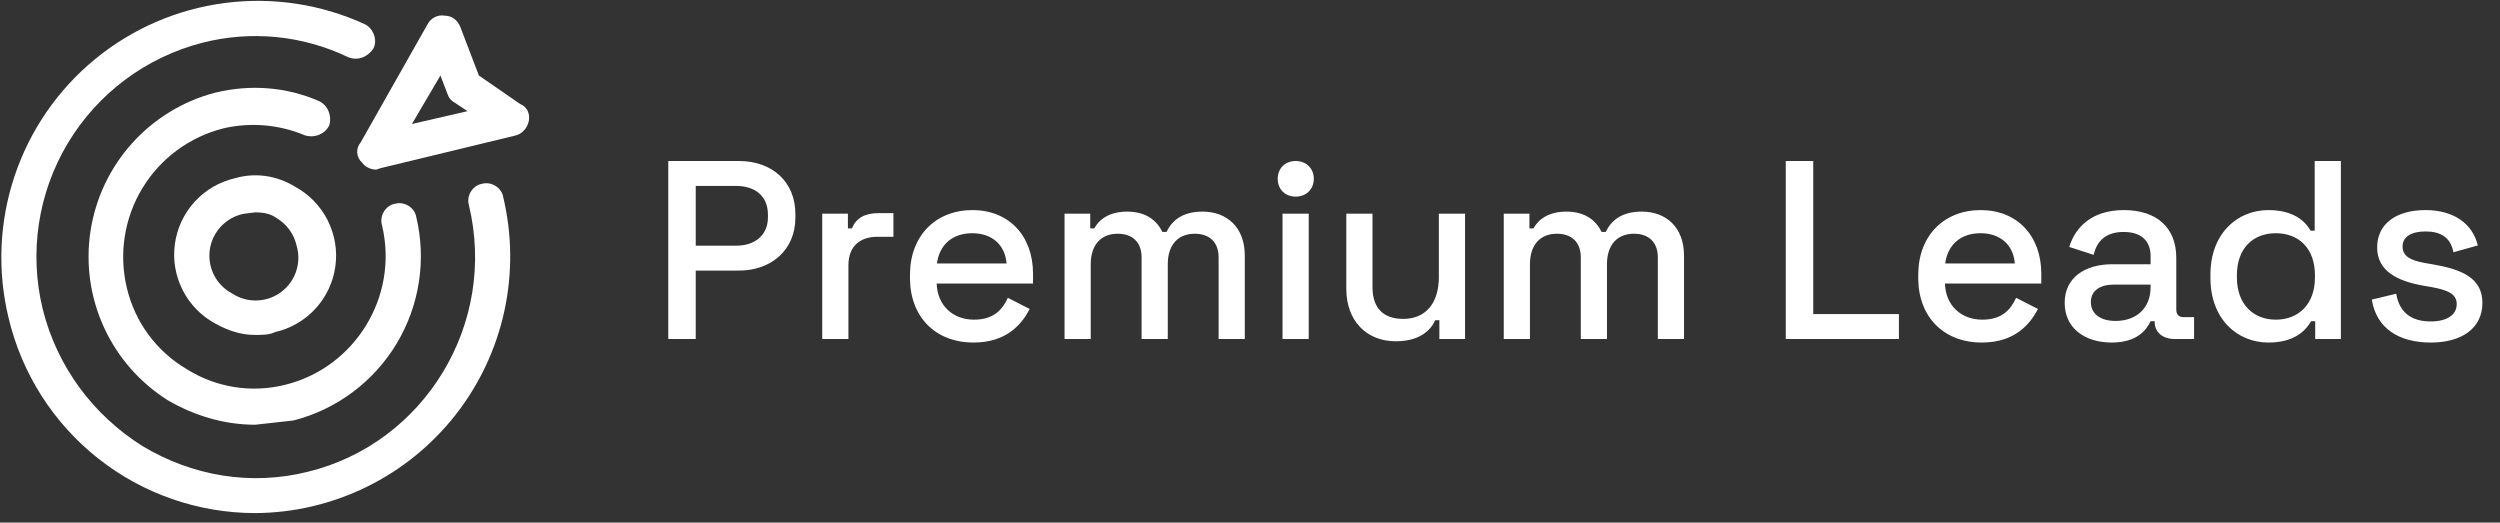
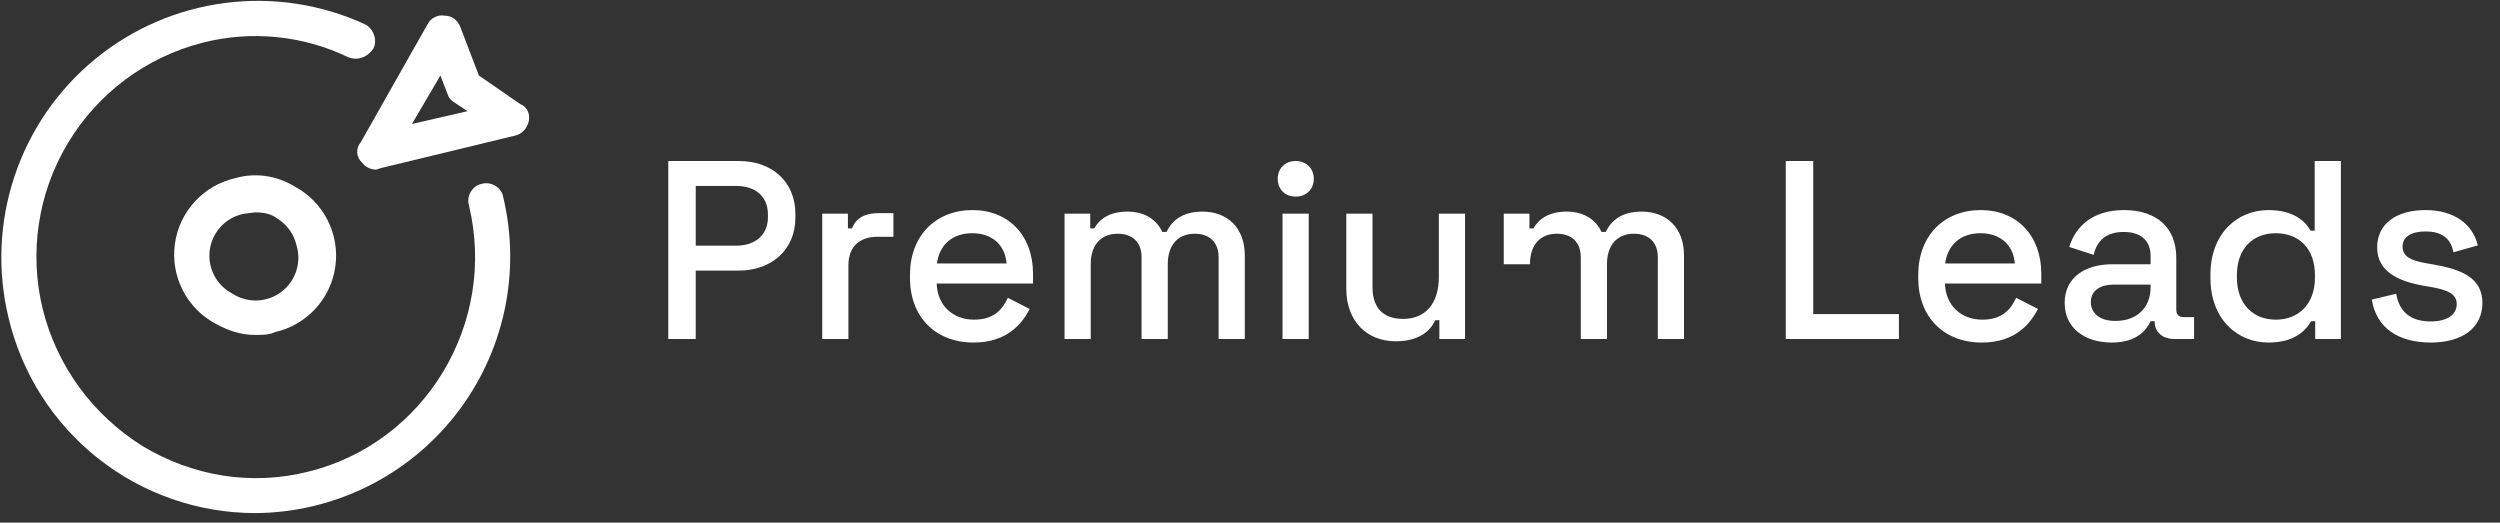
<svg xmlns="http://www.w3.org/2000/svg" width="177" height="37" viewBox="0 0 177 37" fill="none">
  <rect x="0" y="0" width="177" height="37" fill="#333333" stroke="none" />
  <g clip-path="url(#clip0_248_13)">
-     <path d="M18.063 30.071C15.944 30.071 13.825 29.465 11.908 28.355C9.92 27.111 8.34 25.313 7.363 23.182C6.385 21.051 6.053 18.68 6.407 16.362C6.761 14.045 7.786 11.881 9.355 10.139C10.925 8.397 12.97 7.152 15.238 6.559C17.76 5.953 20.283 6.155 22.604 7.164C23.209 7.467 23.512 8.173 23.31 8.88C23.008 9.485 22.301 9.788 21.595 9.586C19.778 8.818 17.766 8.641 15.843 9.082C13.44 9.679 11.369 11.202 10.084 13.319C8.799 15.436 8.402 17.975 8.981 20.383C9.262 21.579 9.783 22.705 10.511 23.694C11.239 24.682 12.161 25.513 13.22 26.135C14.245 26.78 15.391 27.211 16.587 27.402C17.784 27.593 19.007 27.539 20.182 27.245C25.127 26.034 28.255 20.989 27.044 15.943C26.842 15.237 27.347 14.531 27.952 14.43C28.659 14.228 29.365 14.732 29.466 15.338C30.201 18.401 29.703 21.63 28.08 24.329C26.456 27.028 23.838 28.981 20.788 29.768L18.063 30.071Z" fill="#ffffff" />
    <path d="M26.64 12.008C26.237 12.008 25.833 11.806 25.631 11.504C25.433 11.329 25.31 11.082 25.291 10.818C25.273 10.553 25.358 10.292 25.53 10.091L30.273 1.715C30.475 1.312 30.98 1.009 31.484 1.11C31.989 1.11 32.392 1.413 32.594 1.917L33.906 5.348L36.832 7.366C37.337 7.568 37.539 8.073 37.438 8.577C37.337 9.082 36.933 9.485 36.53 9.586L26.943 11.907L26.64 12.008ZM31.181 5.348L29.163 8.779L33.099 7.871L32.191 7.265C32.07 7.203 31.963 7.118 31.877 7.014C31.79 6.91 31.725 6.79 31.686 6.66L31.181 5.348ZM18.063 23.713C17.054 23.713 16.146 23.411 15.238 22.906C14.245 22.369 13.44 21.541 12.93 20.535C12.419 19.528 12.228 18.389 12.382 17.271C12.535 16.153 13.026 15.108 13.789 14.275C14.551 13.443 15.55 12.864 16.651 12.614C18.063 12.21 19.577 12.412 20.889 13.219C21.881 13.756 22.686 14.584 23.197 15.591C23.707 16.598 23.898 17.736 23.745 18.854C23.591 19.973 23.101 21.018 22.338 21.85C21.575 22.682 20.577 23.262 19.476 23.512C19.072 23.713 18.568 23.713 18.063 23.713ZM18.063 15.035L17.256 15.136C16.642 15.259 16.082 15.57 15.652 16.025C15.221 16.48 14.943 17.057 14.854 17.676C14.766 18.296 14.872 18.928 15.157 19.485C15.443 20.042 15.894 20.497 16.449 20.787C16.97 21.126 17.583 21.295 18.205 21.273C18.826 21.251 19.425 21.038 19.922 20.663C20.418 20.288 20.786 19.77 20.977 19.178C21.168 18.587 21.173 17.95 20.99 17.356C20.896 16.958 20.723 16.582 20.48 16.253C20.237 15.923 19.93 15.646 19.577 15.439C19.173 15.136 18.669 15.035 18.063 15.035Z" fill="#ffffff" />
    <path d="M6.934 32.447C10.101 34.955 14.022 36.322 18.063 36.327C20.8 36.312 23.498 35.678 25.956 34.472C28.413 33.268 30.567 31.523 32.255 29.369C33.943 27.215 35.123 24.707 35.706 22.032C36.289 19.358 36.26 16.587 35.621 13.925C35.52 13.32 34.814 12.815 34.108 13.017C33.502 13.118 32.998 13.825 33.199 14.531C35.218 22.906 30.071 31.383 21.797 33.401C17.76 34.41 13.623 33.703 10.091 31.584C6.559 29.364 4.037 25.933 3.028 21.897C2.048 17.897 2.685 13.673 4.801 10.14C6.917 6.607 10.341 4.051 14.329 3.027C17.772 2.145 21.416 2.502 24.622 4.036C25.328 4.339 26.035 4.036 26.439 3.431C26.741 2.825 26.439 2.018 25.833 1.715C22.733 0.293 19.295 -0.228 15.912 0.213C12.53 0.653 9.34 2.037 6.708 4.206C4.075 6.375 2.107 9.242 1.028 12.478C-0.051 15.713 -0.198 19.188 0.606 22.503C1.537 26.435 3.766 29.938 6.934 32.447Z" fill="#ffffff" />
-     <path d="M47.314 24V11.4H52.318C54.64 11.4 56.314 12.84 56.314 15.162V15.396C56.314 17.736 54.568 19.158 52.318 19.158H49.258V24H47.314ZM49.258 17.394H52.12C53.47 17.394 54.37 16.638 54.37 15.378V15.198C54.37 13.92 53.506 13.164 52.12 13.164H49.258V17.394ZM58.214 24V15.126H60.032V16.17H60.32C60.608 15.432 61.238 15.09 62.192 15.09H63.254V16.764H62.12C60.914 16.764 60.068 17.412 60.068 18.78V24H58.214ZM68.926 24.252C66.226 24.252 64.426 22.434 64.426 19.68V19.464C64.426 16.692 66.244 14.874 68.854 14.874C71.41 14.874 73.138 16.674 73.138 19.374V20.076H66.316C66.37 21.642 67.468 22.632 68.962 22.632C70.366 22.632 70.978 21.912 71.356 21.084L72.904 21.876C72.364 22.902 71.32 24.252 68.926 24.252ZM66.334 18.654H71.266C71.158 17.322 70.222 16.512 68.836 16.512C67.432 16.512 66.514 17.322 66.334 18.654ZM75.37 24V15.126H77.188V16.17H77.476C77.8 15.558 78.52 14.982 79.798 14.982C81.13 14.982 81.886 15.594 82.3 16.422H82.588C82.984 15.612 83.704 14.982 85.144 14.982C86.854 14.982 88.132 16.08 88.132 18.096V24H86.278V18.222C86.278 17.16 85.648 16.548 84.586 16.548C83.434 16.548 82.678 17.304 82.678 18.708V24H80.824V18.222C80.824 17.16 80.194 16.548 79.132 16.548C77.98 16.548 77.224 17.304 77.224 18.708V24H75.37ZM91.74 13.92C91.001 13.92 90.462 13.416 90.462 12.66C90.462 11.904 91.001 11.4 91.74 11.4C92.46 11.4 93.017 11.904 93.017 12.66C93.017 13.416 92.46 13.92 91.74 13.92ZM90.803 24V15.126H92.657V24H90.803ZM98.811 24.162C96.777 24.162 95.319 22.74 95.319 20.454V15.126H97.173V20.328C97.173 21.858 97.983 22.578 99.351 22.578C100.881 22.578 101.871 21.534 101.871 19.608V15.126H103.725V24H101.907V22.668H101.619C101.277 23.406 100.503 24.162 98.811 24.162ZM106.466 24V15.126H108.284V16.17H108.572C108.896 15.558 109.616 14.982 110.894 14.982C112.226 14.982 112.982 15.594 113.396 16.422H113.684C114.08 15.612 114.8 14.982 116.24 14.982C117.95 14.982 119.228 16.08 119.228 18.096V24H117.374V18.222C117.374 17.16 116.744 16.548 115.682 16.548C114.53 16.548 113.774 17.304 113.774 18.708V24H111.92V18.222C111.92 17.16 111.29 16.548 110.228 16.548C109.076 16.548 108.32 17.304 108.32 18.708V24H106.466ZM126.433 24V11.4H128.377V22.236H134.443V24H126.433ZM140.311 24.252C137.611 24.252 135.811 22.434 135.811 19.68V19.464C135.811 16.692 137.629 14.874 140.239 14.874C142.795 14.874 144.523 16.674 144.523 19.374V20.076H137.701C137.755 21.642 138.853 22.632 140.347 22.632C141.751 22.632 142.363 21.912 142.741 21.084L144.289 21.876C143.749 22.902 142.705 24.252 140.311 24.252ZM137.719 18.654H142.651C142.543 17.322 141.607 16.512 140.221 16.512C138.817 16.512 137.899 17.322 137.719 18.654ZM149.509 24.252C147.619 24.252 146.179 23.244 146.179 21.444C146.179 19.644 147.619 18.708 149.563 18.708H152.263V18.132C152.263 17.106 151.651 16.422 150.355 16.422C149.077 16.422 148.447 17.088 148.231 18.042L146.503 17.484C146.935 16.08 148.105 14.874 150.373 14.874C152.677 14.874 154.081 16.098 154.081 18.258V21.912C154.081 22.272 154.261 22.452 154.585 22.452H155.341V24H153.955C153.127 24 152.551 23.532 152.551 22.794V22.74H152.263C151.993 23.316 151.345 24.252 149.509 24.252ZM149.779 22.722C151.255 22.722 152.263 21.822 152.263 20.328V20.148H149.671C148.681 20.148 148.033 20.58 148.033 21.39C148.033 22.2 148.681 22.722 149.779 22.722ZM160.604 24.252C158.39 24.252 156.5 22.578 156.5 19.698V19.428C156.5 16.566 158.372 14.874 160.604 14.874C162.332 14.874 163.178 15.612 163.592 16.332H163.88V11.4H165.734V24H163.916V22.74H163.628C163.178 23.514 162.332 24.252 160.604 24.252ZM161.126 22.632C162.728 22.632 163.898 21.552 163.898 19.644V19.482C163.898 17.574 162.746 16.512 161.126 16.512C159.524 16.512 158.372 17.574 158.372 19.482V19.644C158.372 21.552 159.542 22.632 161.126 22.632ZM172.1 24.252C169.832 24.252 168.248 23.244 167.924 21.21L169.652 20.796C169.904 22.29 170.912 22.758 172.1 22.758C173.27 22.758 173.936 22.272 173.936 21.534C173.936 20.814 173.324 20.544 172.172 20.328L171.542 20.22C169.742 19.896 168.302 19.194 168.302 17.52C168.302 15.846 169.652 14.874 171.722 14.874C173.72 14.874 175.052 15.828 175.43 17.376L173.702 17.862C173.504 16.782 172.766 16.386 171.722 16.386C170.696 16.386 170.102 16.782 170.102 17.448C170.102 18.168 170.696 18.438 171.668 18.618L172.298 18.726C174.224 19.068 175.754 19.644 175.754 21.444C175.754 23.226 174.314 24.252 172.1 24.252Z" fill="#ffffff" />
+     <path d="M47.314 24V11.4H52.318C54.64 11.4 56.314 12.84 56.314 15.162V15.396C56.314 17.736 54.568 19.158 52.318 19.158H49.258V24H47.314ZM49.258 17.394H52.12C53.47 17.394 54.37 16.638 54.37 15.378V15.198C54.37 13.92 53.506 13.164 52.12 13.164H49.258V17.394ZM58.214 24V15.126H60.032V16.17H60.32C60.608 15.432 61.238 15.09 62.192 15.09H63.254V16.764H62.12C60.914 16.764 60.068 17.412 60.068 18.78V24H58.214ZM68.926 24.252C66.226 24.252 64.426 22.434 64.426 19.68V19.464C64.426 16.692 66.244 14.874 68.854 14.874C71.41 14.874 73.138 16.674 73.138 19.374V20.076H66.316C66.37 21.642 67.468 22.632 68.962 22.632C70.366 22.632 70.978 21.912 71.356 21.084L72.904 21.876C72.364 22.902 71.32 24.252 68.926 24.252ZM66.334 18.654H71.266C71.158 17.322 70.222 16.512 68.836 16.512C67.432 16.512 66.514 17.322 66.334 18.654ZM75.37 24V15.126H77.188V16.17H77.476C77.8 15.558 78.52 14.982 79.798 14.982C81.13 14.982 81.886 15.594 82.3 16.422H82.588C82.984 15.612 83.704 14.982 85.144 14.982C86.854 14.982 88.132 16.08 88.132 18.096V24H86.278V18.222C86.278 17.16 85.648 16.548 84.586 16.548C83.434 16.548 82.678 17.304 82.678 18.708V24H80.824V18.222C80.824 17.16 80.194 16.548 79.132 16.548C77.98 16.548 77.224 17.304 77.224 18.708V24H75.37ZM91.74 13.92C91.001 13.92 90.462 13.416 90.462 12.66C90.462 11.904 91.001 11.4 91.74 11.4C92.46 11.4 93.017 11.904 93.017 12.66C93.017 13.416 92.46 13.92 91.74 13.92ZM90.803 24V15.126H92.657V24H90.803ZM98.811 24.162C96.777 24.162 95.319 22.74 95.319 20.454V15.126H97.173V20.328C97.173 21.858 97.983 22.578 99.351 22.578C100.881 22.578 101.871 21.534 101.871 19.608V15.126H103.725V24H101.907V22.668H101.619C101.277 23.406 100.503 24.162 98.811 24.162ZM106.466 24V15.126H108.284V16.17H108.572C108.896 15.558 109.616 14.982 110.894 14.982C112.226 14.982 112.982 15.594 113.396 16.422H113.684C114.08 15.612 114.8 14.982 116.24 14.982C117.95 14.982 119.228 16.08 119.228 18.096V24H117.374V18.222C117.374 17.16 116.744 16.548 115.682 16.548C114.53 16.548 113.774 17.304 113.774 18.708V24H111.92V18.222C111.92 17.16 111.29 16.548 110.228 16.548C109.076 16.548 108.32 17.304 108.32 18.708H106.466ZM126.433 24V11.4H128.377V22.236H134.443V24H126.433ZM140.311 24.252C137.611 24.252 135.811 22.434 135.811 19.68V19.464C135.811 16.692 137.629 14.874 140.239 14.874C142.795 14.874 144.523 16.674 144.523 19.374V20.076H137.701C137.755 21.642 138.853 22.632 140.347 22.632C141.751 22.632 142.363 21.912 142.741 21.084L144.289 21.876C143.749 22.902 142.705 24.252 140.311 24.252ZM137.719 18.654H142.651C142.543 17.322 141.607 16.512 140.221 16.512C138.817 16.512 137.899 17.322 137.719 18.654ZM149.509 24.252C147.619 24.252 146.179 23.244 146.179 21.444C146.179 19.644 147.619 18.708 149.563 18.708H152.263V18.132C152.263 17.106 151.651 16.422 150.355 16.422C149.077 16.422 148.447 17.088 148.231 18.042L146.503 17.484C146.935 16.08 148.105 14.874 150.373 14.874C152.677 14.874 154.081 16.098 154.081 18.258V21.912C154.081 22.272 154.261 22.452 154.585 22.452H155.341V24H153.955C153.127 24 152.551 23.532 152.551 22.794V22.74H152.263C151.993 23.316 151.345 24.252 149.509 24.252ZM149.779 22.722C151.255 22.722 152.263 21.822 152.263 20.328V20.148H149.671C148.681 20.148 148.033 20.58 148.033 21.39C148.033 22.2 148.681 22.722 149.779 22.722ZM160.604 24.252C158.39 24.252 156.5 22.578 156.5 19.698V19.428C156.5 16.566 158.372 14.874 160.604 14.874C162.332 14.874 163.178 15.612 163.592 16.332H163.88V11.4H165.734V24H163.916V22.74H163.628C163.178 23.514 162.332 24.252 160.604 24.252ZM161.126 22.632C162.728 22.632 163.898 21.552 163.898 19.644V19.482C163.898 17.574 162.746 16.512 161.126 16.512C159.524 16.512 158.372 17.574 158.372 19.482V19.644C158.372 21.552 159.542 22.632 161.126 22.632ZM172.1 24.252C169.832 24.252 168.248 23.244 167.924 21.21L169.652 20.796C169.904 22.29 170.912 22.758 172.1 22.758C173.27 22.758 173.936 22.272 173.936 21.534C173.936 20.814 173.324 20.544 172.172 20.328L171.542 20.22C169.742 19.896 168.302 19.194 168.302 17.52C168.302 15.846 169.652 14.874 171.722 14.874C173.72 14.874 175.052 15.828 175.43 17.376L173.702 17.862C173.504 16.782 172.766 16.386 171.722 16.386C170.696 16.386 170.102 16.782 170.102 17.448C170.102 18.168 170.696 18.438 171.668 18.618L172.298 18.726C174.224 19.068 175.754 19.644 175.754 21.444C175.754 23.226 174.314 24.252 172.1 24.252Z" fill="#ffffff" />
  </g>
  <defs>
    <clipPath id="clip0_248_13">
      <rect width="177" height="37" fill="white" />
    </clipPath>
  </defs>
</svg>